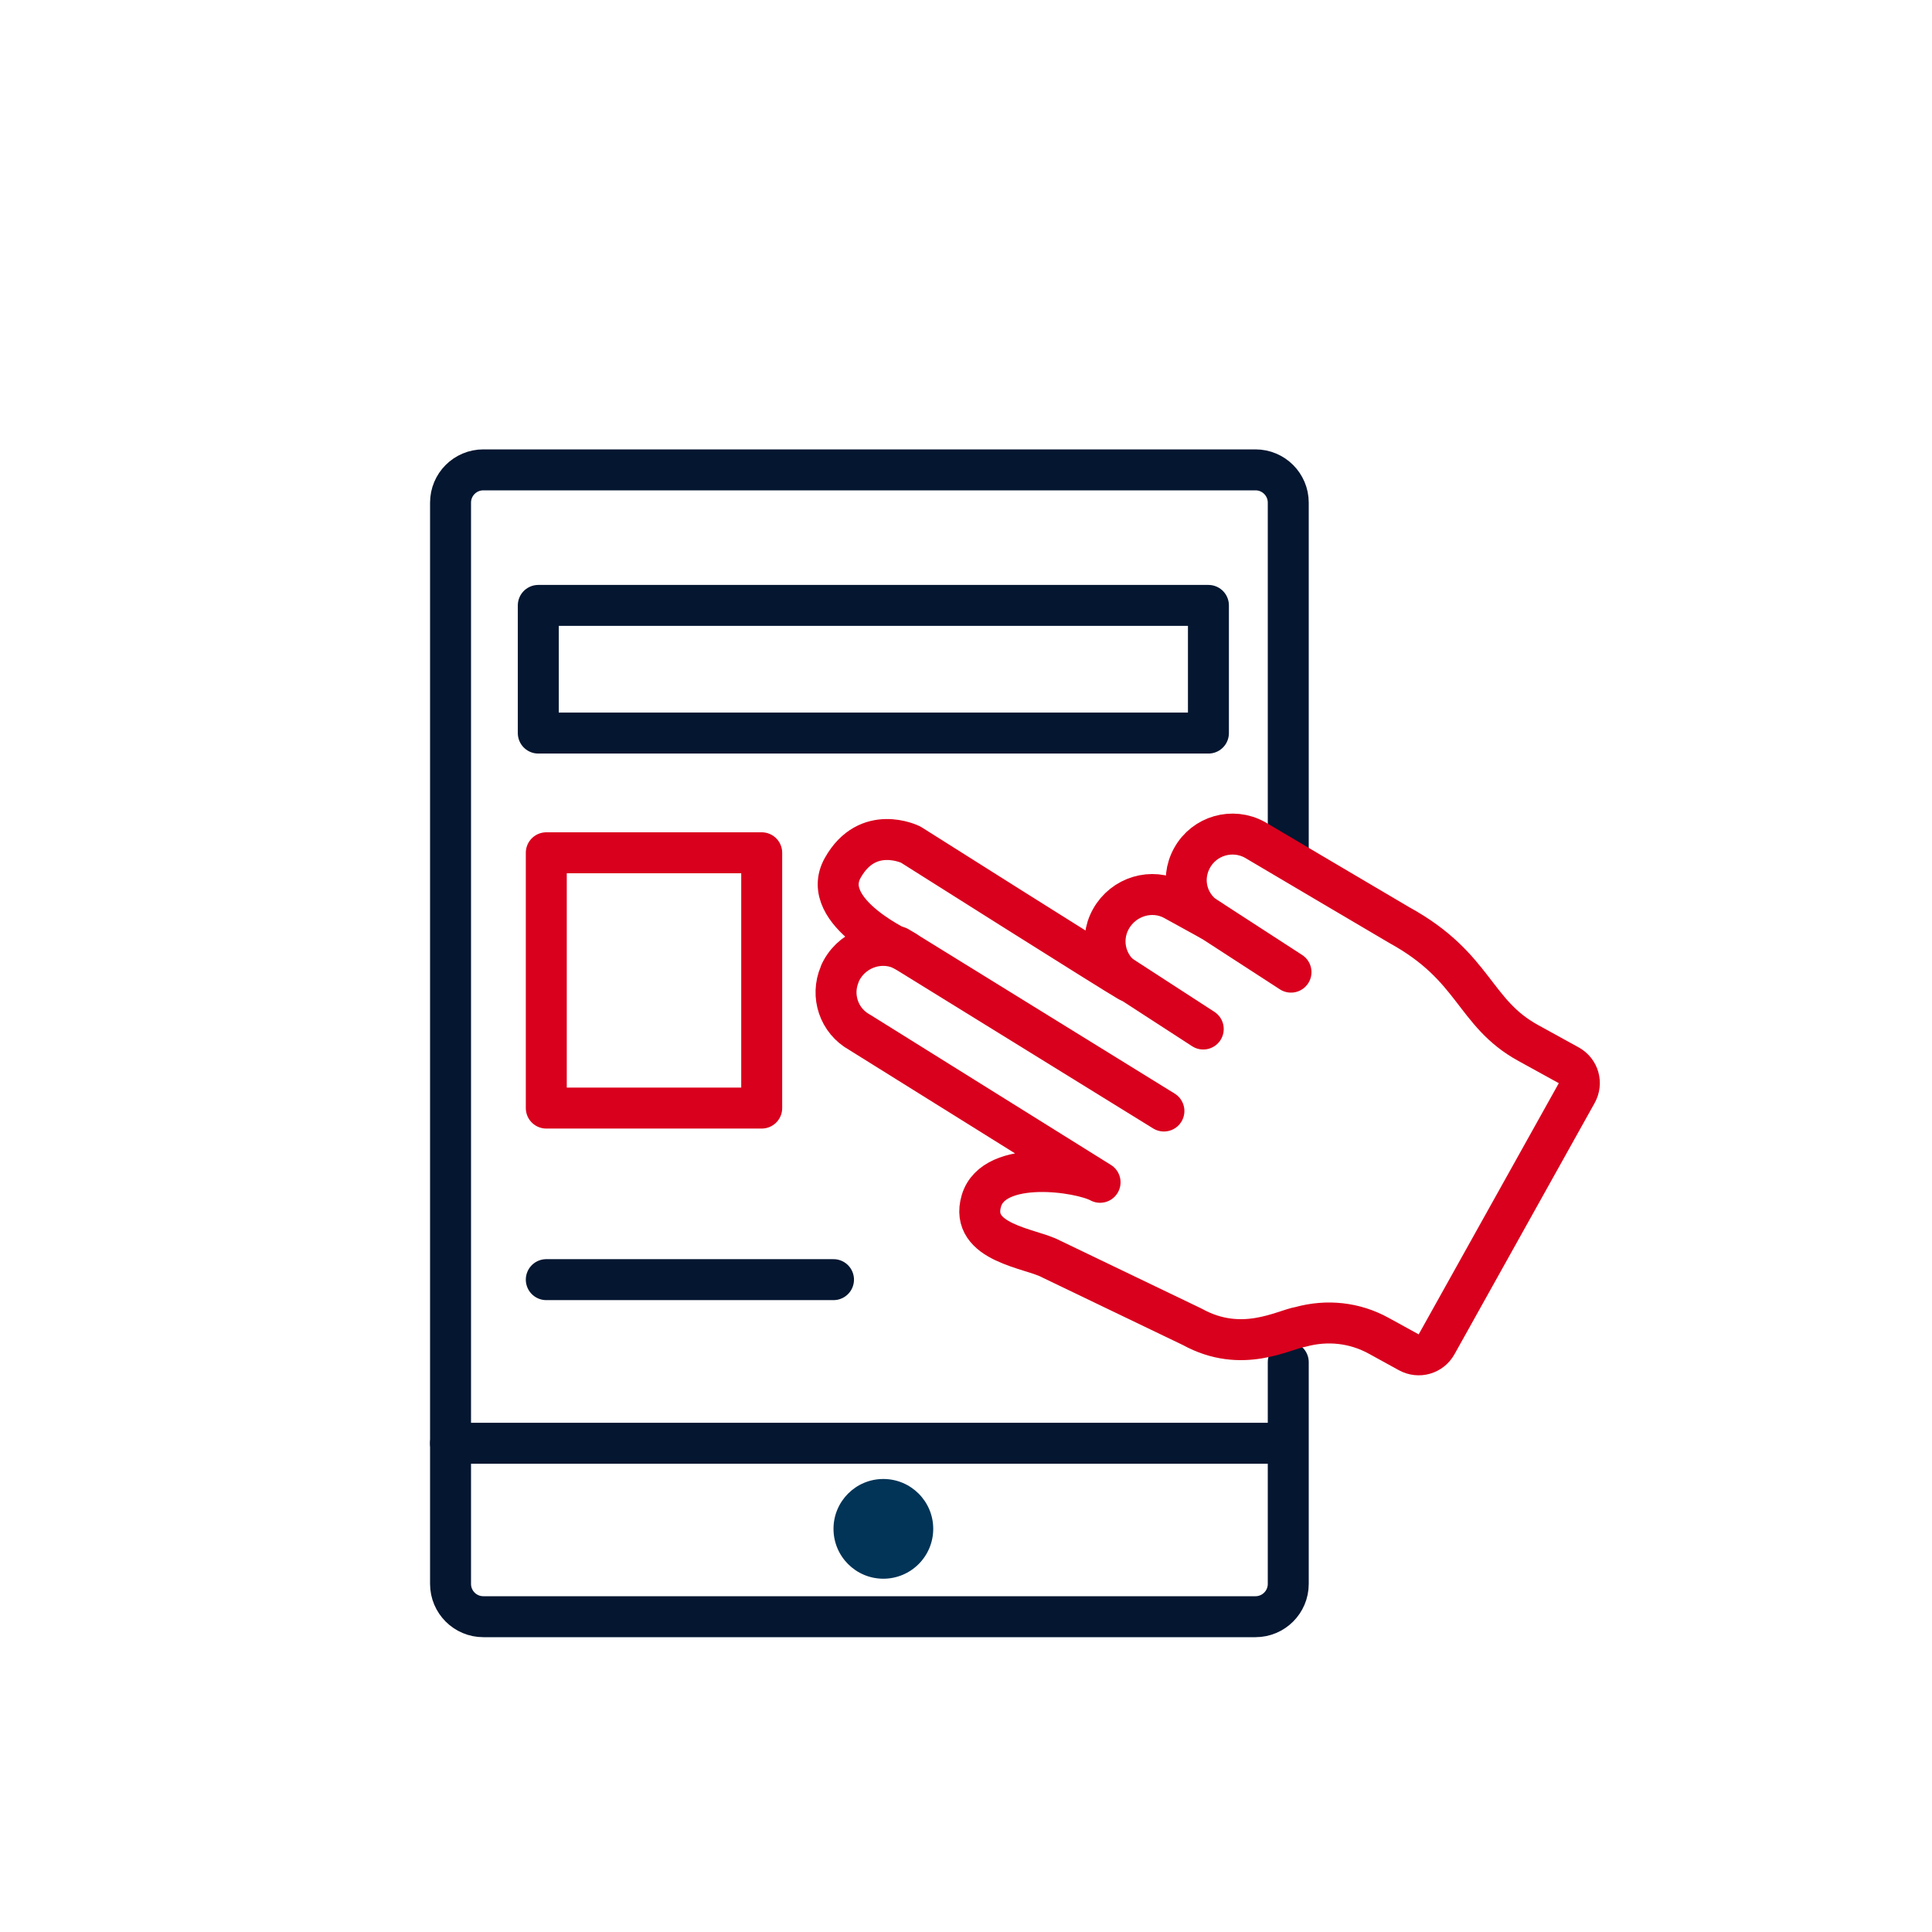
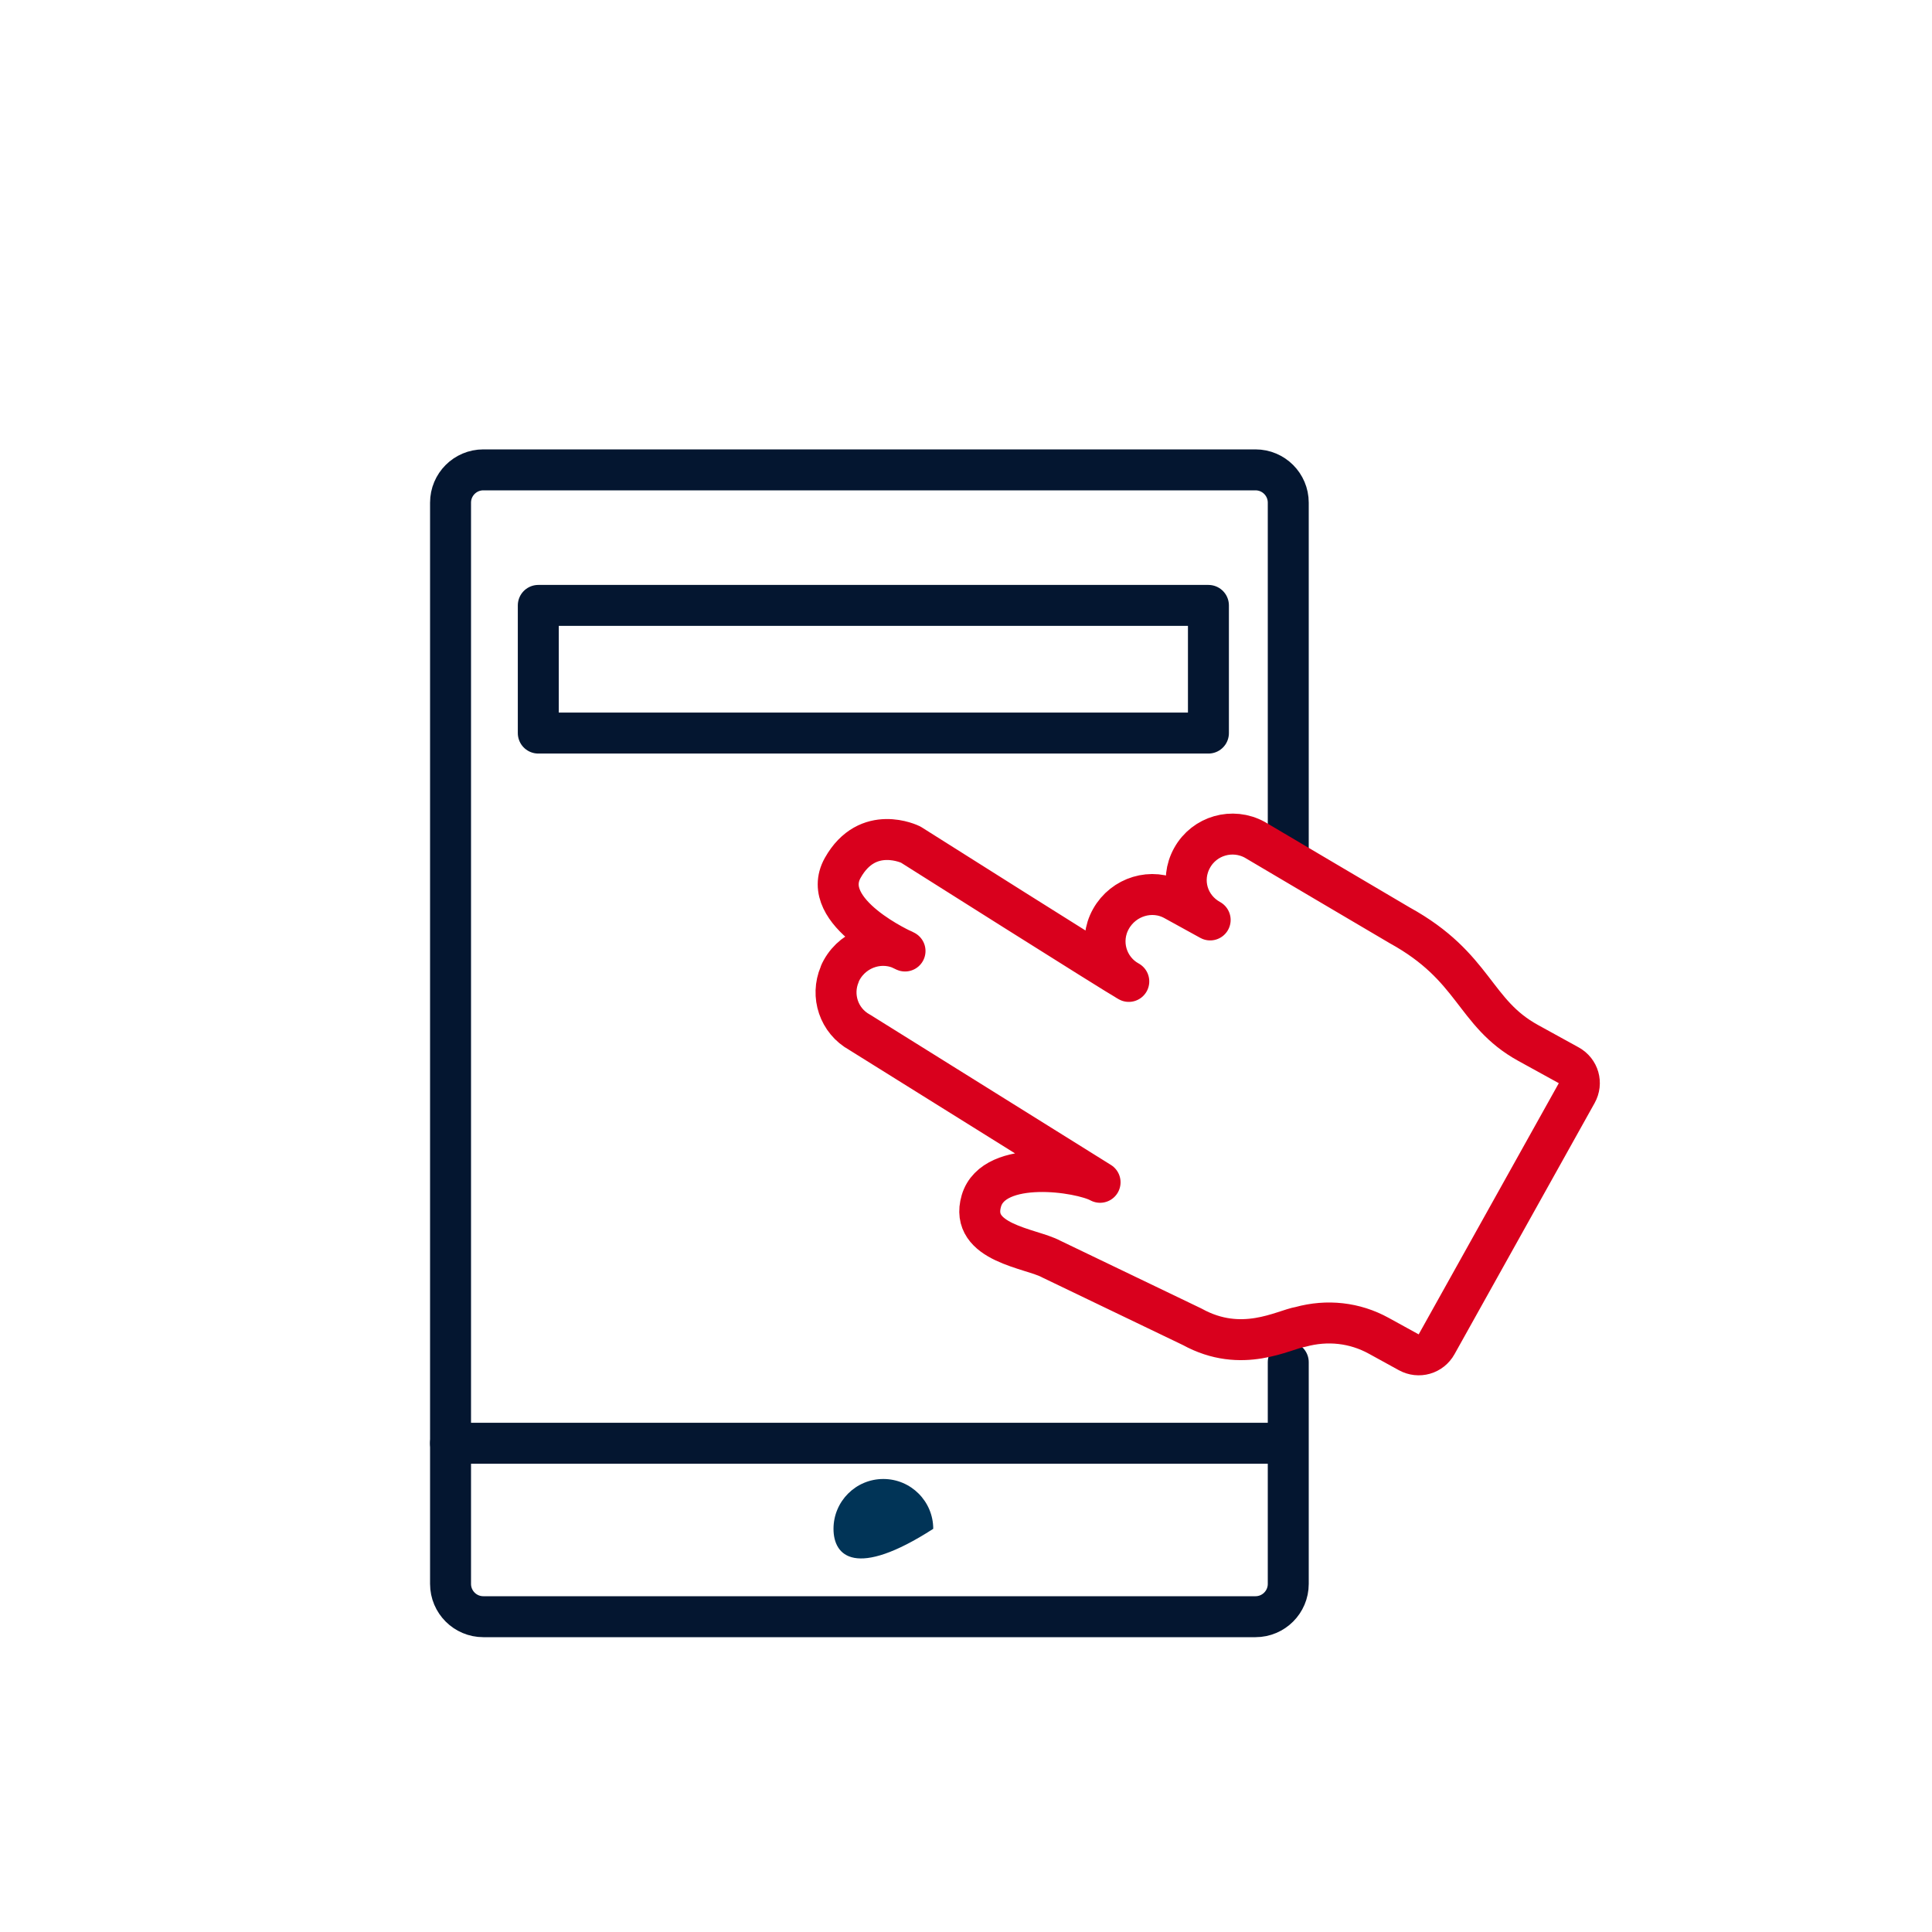
<svg xmlns="http://www.w3.org/2000/svg" width="50" height="50" viewBox="0 0 50 50" fill="none">
  <rect x="0" y="0" width="50" height="50" fill="#808080" stroke="none" />
  <g clip-path="url(#clip0_988_90163)">
    <rect width="50" height="50" fill="white" />
    <rect width="53" height="53" transform="translate(0 0.5)" fill="white" />
    <path d="M33.34 23.574V13.008C33.34 12.54 32.96 12.16 32.492 12.16H12.508C12.04 12.16 11.66 12.54 11.66 13.008V40.992C11.66 41.46 12.04 41.84 12.508 41.84H32.492C32.96 41.84 33.34 41.46 33.34 40.992V35.253" stroke="#041630" stroke-width="1.06" stroke-linecap="round" stroke-linejoin="round" />
-     <path d="M24.152 39.566C24.152 40.279 23.574 40.857 22.861 40.857C22.148 40.857 21.571 40.279 21.571 39.566C21.571 38.854 22.148 38.276 22.861 38.276C23.574 38.276 24.152 38.854 24.152 39.566Z" fill="#013457" />
+     <path d="M24.152 39.566C22.148 40.857 21.571 40.279 21.571 39.566C21.571 38.854 22.148 38.276 22.861 38.276C23.574 38.276 24.152 38.854 24.152 39.566Z" fill="#013457" />
    <path d="M11.66 37.351H33.087" stroke="#041630" stroke-width="1.06" stroke-linecap="round" stroke-linejoin="round" />
    <rect x="13.931" y="15.668" width="17.343" height="3.304" stroke="#041630" stroke-width="1.06" stroke-linecap="round" stroke-linejoin="round" />
-     <rect x="14.138" y="22.07" width="5.575" height="6.607" stroke="#D9001D" stroke-width="1.06" stroke-linecap="round" stroke-linejoin="round" />
-     <path d="M14.138 33.117H21.571" stroke="#041630" stroke-width="1.06" stroke-linecap="round" stroke-linejoin="round" />
    <path fill-rule="evenodd" clip-rule="evenodd" d="M32.476 21.735C32.476 21.735 36.132 23.896 36.225 23.948C38.183 25.026 38.131 26.211 39.548 26.991L40.598 27.569C40.859 27.713 40.95 28.03 40.805 28.29L37.18 34.788C37.035 35.048 36.716 35.139 36.455 34.995L35.684 34.571C35.06 34.227 34.347 34.15 33.656 34.34C33.214 34.412 32.141 35.047 30.855 34.338L27.207 32.585C26.695 32.303 25.075 32.177 25.398 31.078C25.722 29.979 27.957 30.316 28.47 30.598L22.248 26.716C21.707 26.418 21.497 25.768 21.731 25.218C21.743 25.175 21.764 25.138 21.784 25.101C22.11 24.516 22.844 24.294 23.422 24.612C23.422 24.612 21.162 23.617 21.809 22.462C22.456 21.307 23.569 21.858 23.569 21.858C23.569 21.858 28.876 25.213 29.213 25.399C28.636 25.081 28.428 24.36 28.75 23.784C29.076 23.2 29.809 22.977 30.387 23.295L31.319 23.808C30.741 23.49 30.526 22.785 30.852 22.2C31.173 21.624 31.898 21.417 32.476 21.735Z" fill="white" stroke="#D9001D" stroke-width="1.06" stroke-linecap="round" stroke-linejoin="round" />
-     <path d="M23.243 24.504L30.122 28.753" stroke="#D9001D" stroke-width="1.06" stroke-linecap="round" stroke-linejoin="round" />
-     <path d="M28.927 25.196L31.14 26.631" stroke="#D9001D" stroke-width="1.06" stroke-linecap="round" stroke-linejoin="round" />
-     <path d="M31.198 23.724L33.411 25.159" stroke="#D9001D" stroke-width="1.06" stroke-linecap="round" stroke-linejoin="round" />
  </g>
  <defs>
    <clipPath id="clip0_988_90163">
      <rect width="50" height="50" fill="white" />
    </clipPath>
  </defs>
</svg>